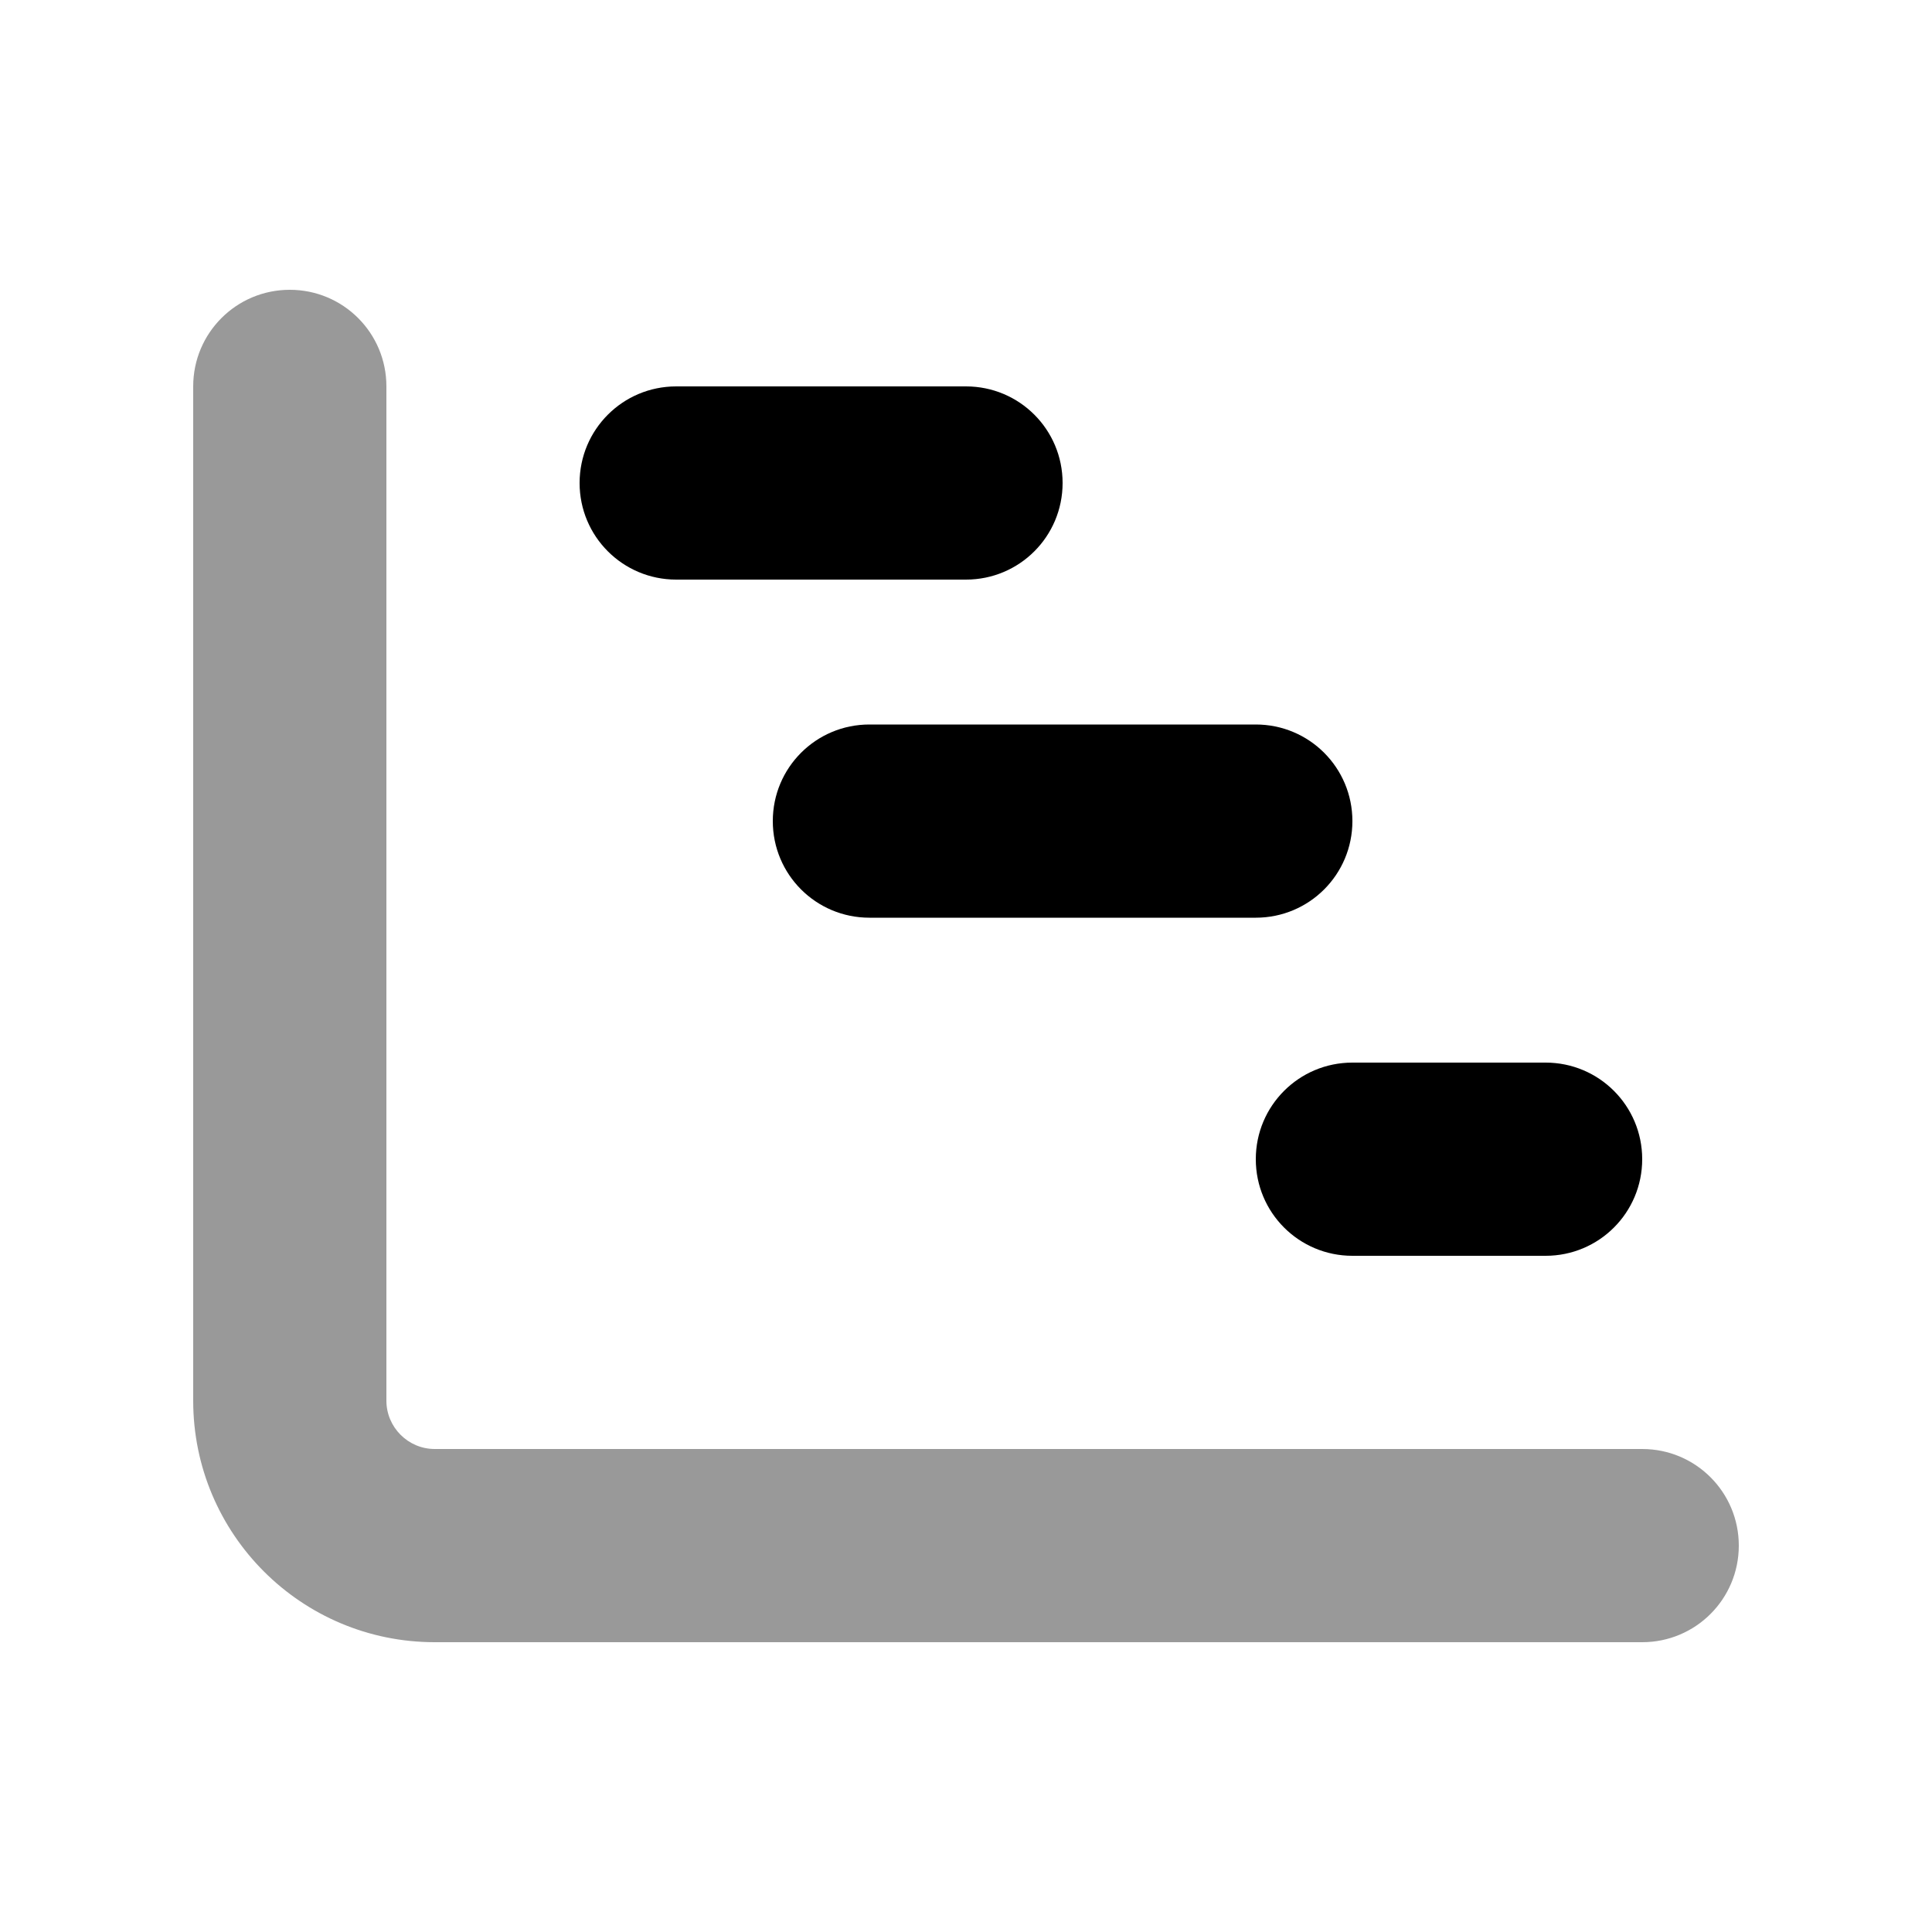
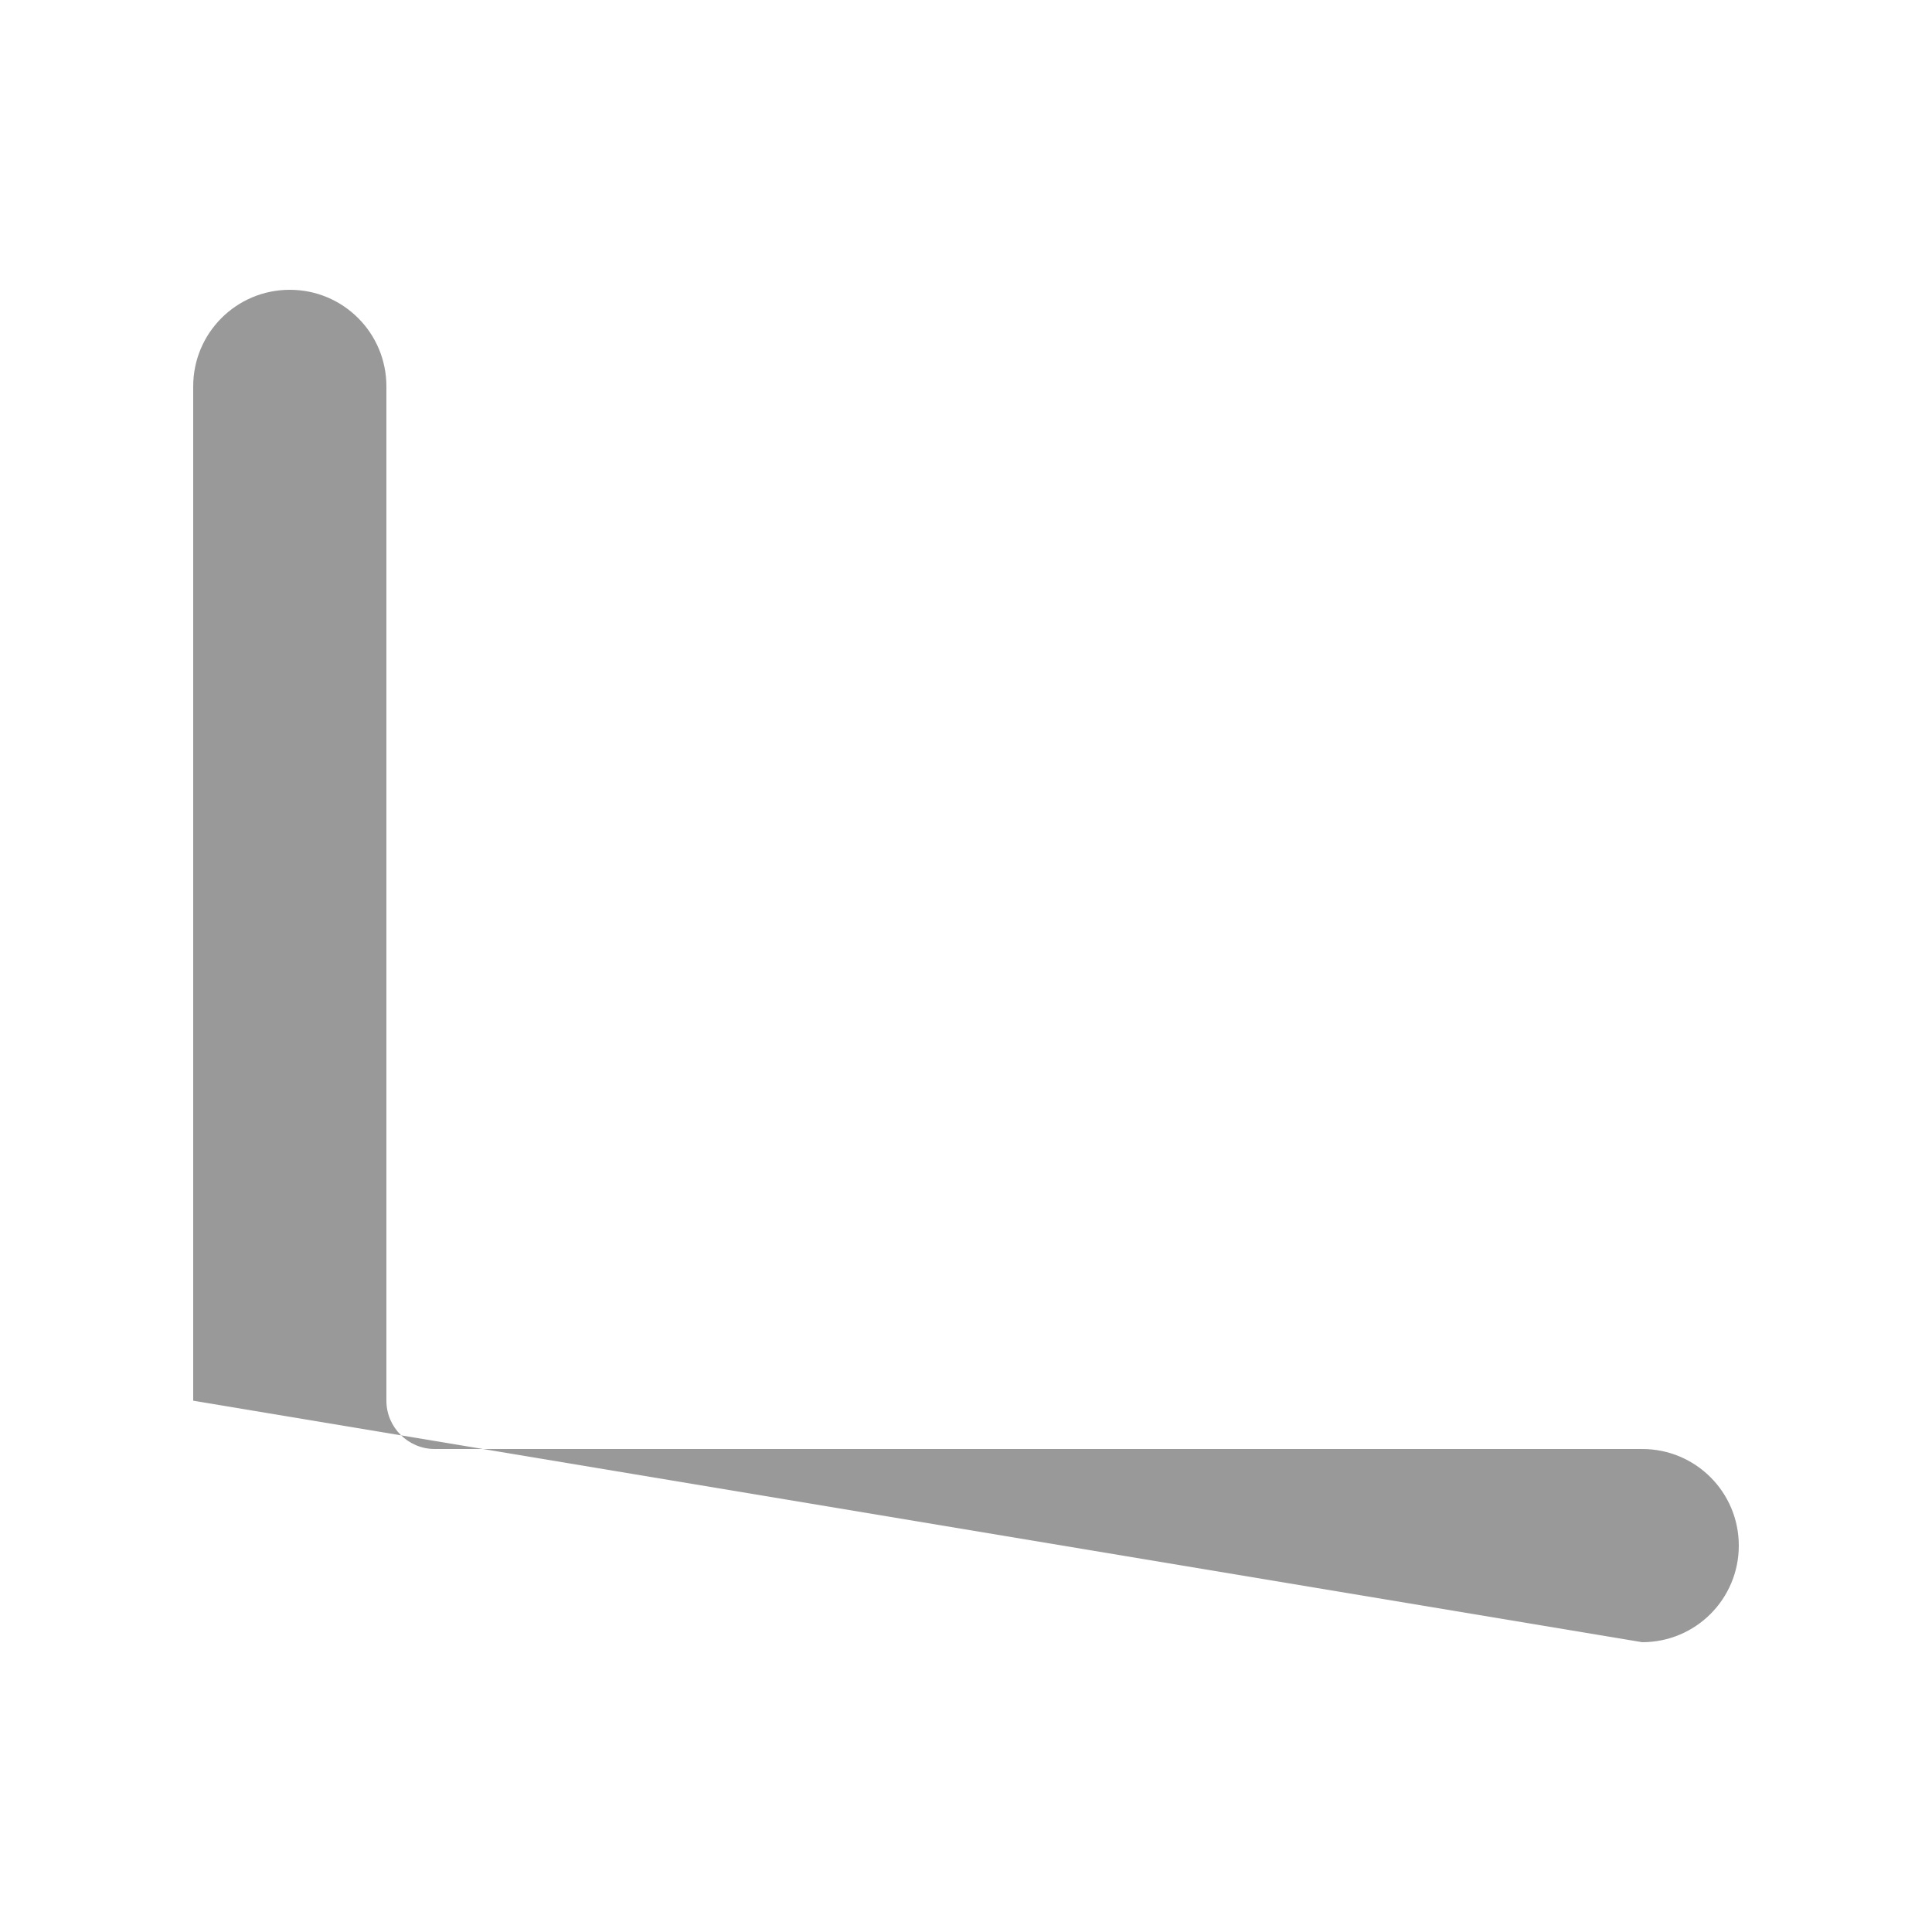
<svg xmlns="http://www.w3.org/2000/svg" viewBox="0 0 640 640">
-   <path opacity=".4" fill="currentColor" d="M64 128L64 464C64 508.2 99.8 544 144 544L544 544C561.7 544 576 529.7 576 512C576 494.3 561.7 480 544 480L144 480C135.2 480 128 472.8 128 464L128 128C128 110.3 113.7 96 96 96C78.3 96 64 110.3 64 128z" />
-   <path fill="currentColor" d="M192 160C192 142.3 206.3 128 224 128L320 128C337.7 128 352 142.3 352 160C352 177.7 337.7 192 320 192L224 192C206.3 192 192 177.7 192 160zM256 272C256 254.3 270.3 240 288 240L416 240C433.7 240 448 254.3 448 272C448 289.7 433.7 304 416 304L288 304C270.3 304 256 289.7 256 272zM416 384C416 366.3 430.3 352 448 352L512 352C529.7 352 544 366.3 544 384C544 401.7 529.7 416 512 416L448 416C430.3 416 416 401.7 416 384z" />
+   <path opacity=".4" fill="currentColor" d="M64 128L64 464L544 544C561.7 544 576 529.7 576 512C576 494.3 561.7 480 544 480L144 480C135.2 480 128 472.8 128 464L128 128C128 110.3 113.7 96 96 96C78.3 96 64 110.3 64 128z" />
</svg>